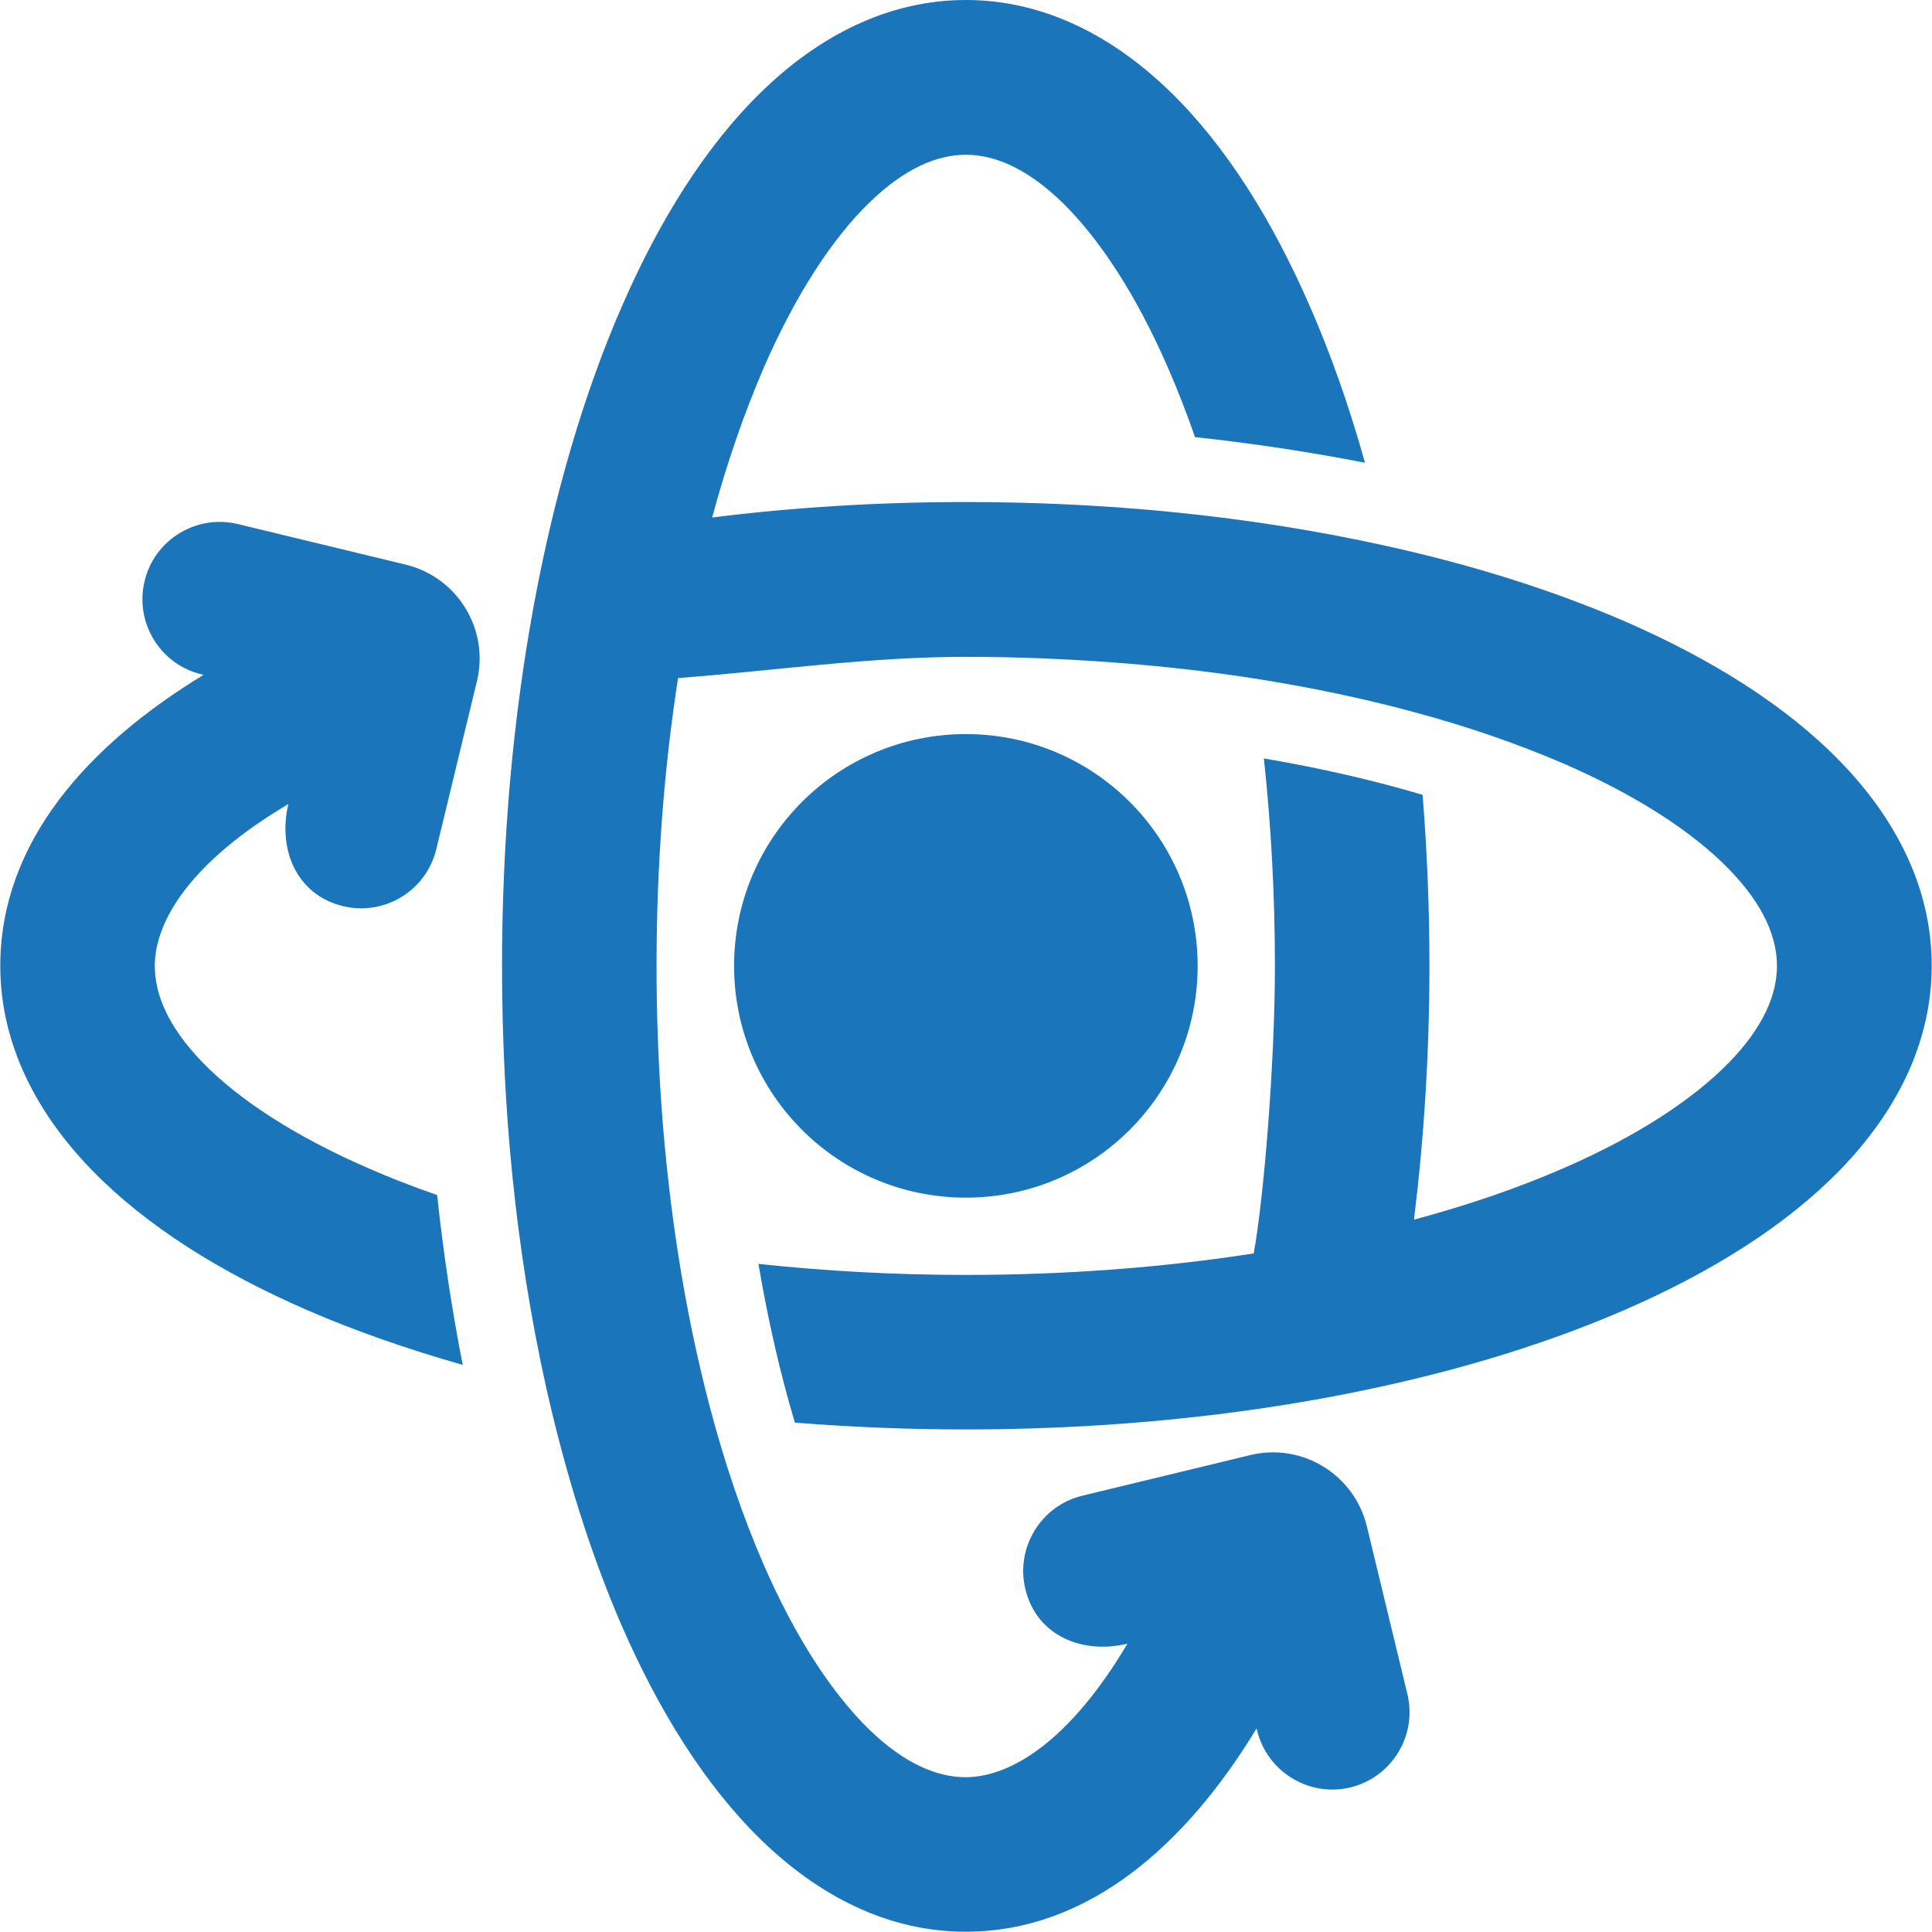
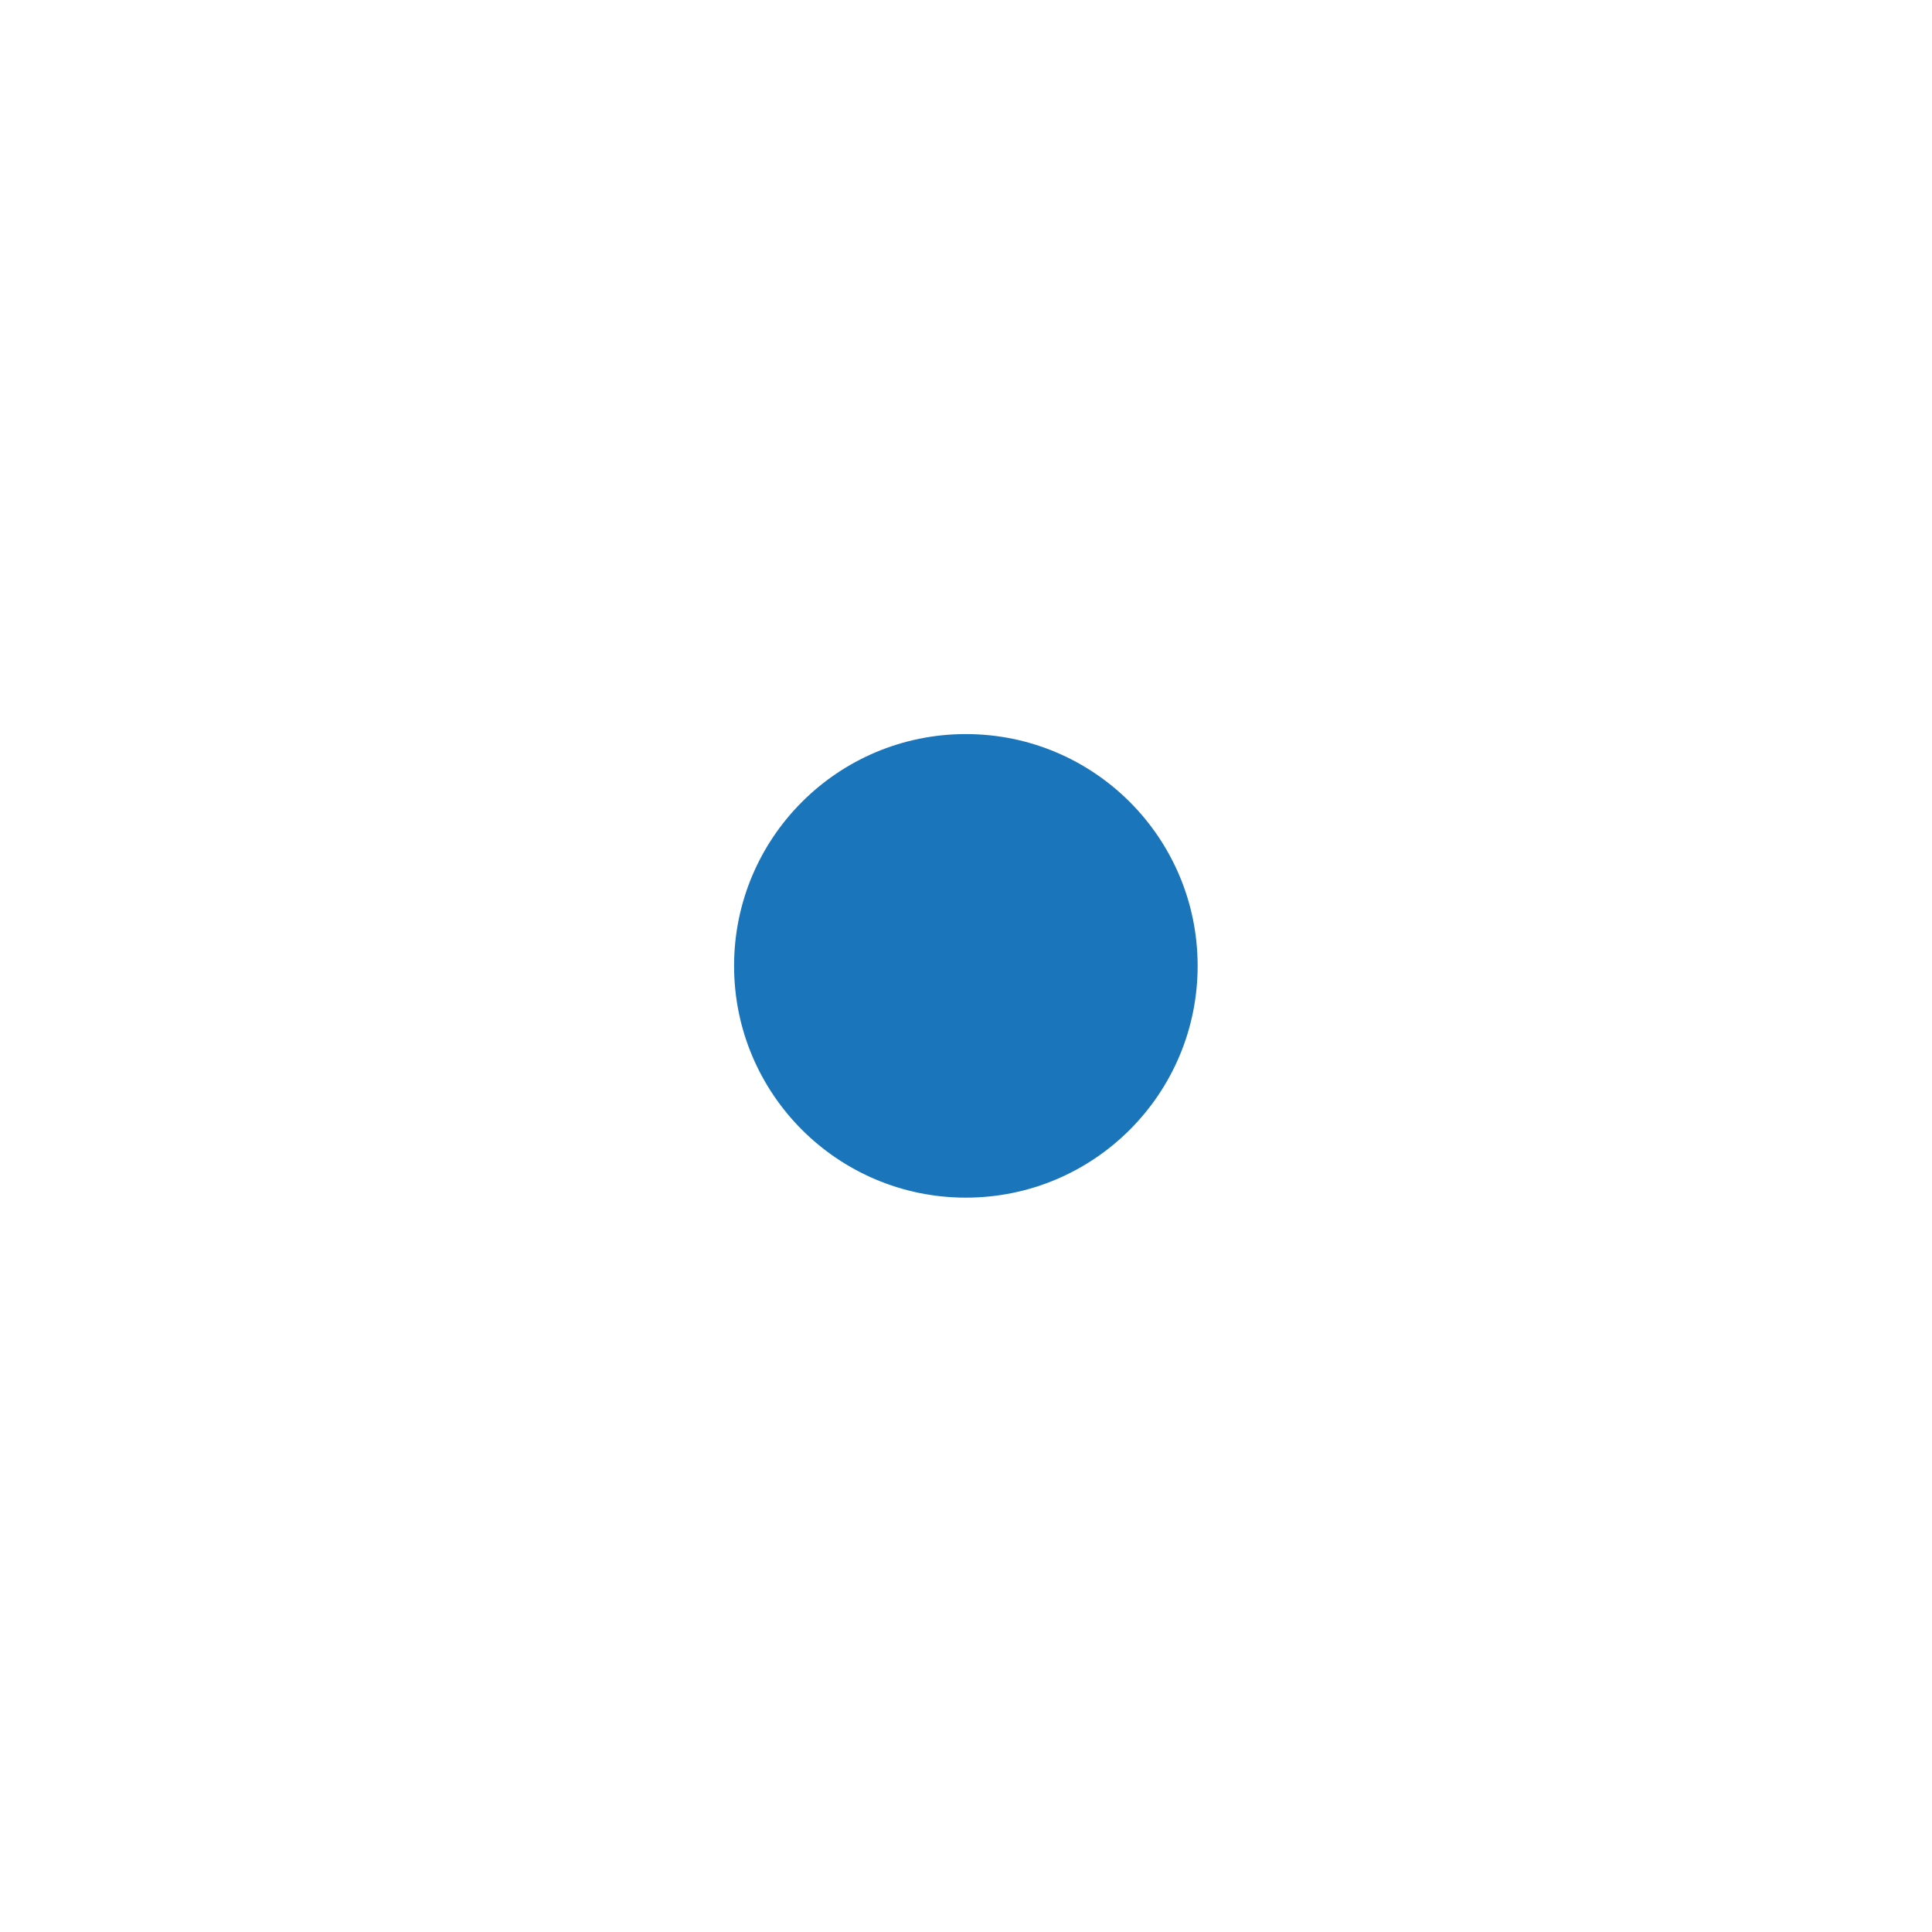
<svg xmlns="http://www.w3.org/2000/svg" width="48" height="48" viewBox="0 0 48 48" fill="none">
  <g clip-path="url(#clip0_436_270)">
-     <path d="M17.692 12.864C18.056 11.504 18.492 10.261 18.967 9.155C19.774 7.301 20.685 5.921 21.596 5.036C22.5 4.158 23.307 3.845 23.997 3.845C24.686 3.845 25.493 4.158 26.398 5.036C27.309 5.928 28.22 7.301 29.026 9.155C29.261 9.695 29.482 10.261 29.69 10.86C31.141 11.016 32.553 11.231 33.913 11.497C33.523 10.105 33.067 8.804 32.547 7.619C31.616 5.479 30.458 3.624 29.072 2.277C27.68 0.924 25.962 0 23.997 0C22.032 0 20.314 0.924 18.922 2.277C17.536 3.624 16.377 5.479 15.447 7.619C13.579 11.907 12.473 17.698 12.473 23.997C12.473 27.497 12.805 31.011 13.56 34.427C14.048 36.613 14.679 38.617 15.44 40.374C16.371 42.515 17.529 44.369 18.915 45.716C20.308 47.069 22.025 47.993 23.99 47.993C27.055 47.993 29.475 45.814 31.219 42.944L31.232 42.99C31.48 44.018 32.521 44.656 33.549 44.408C34.577 44.161 35.214 43.12 34.967 42.092L33.959 37.921C33.646 36.633 32.351 35.839 31.063 36.151L26.892 37.16C25.864 37.407 25.227 38.448 25.474 39.476C25.76 40.667 26.925 41.103 28.011 40.836C26.573 43.263 25.103 44.154 23.99 44.154C23.307 44.154 22.494 43.842 21.589 42.964C20.678 42.072 19.767 40.7 18.961 38.845C18.46 37.687 18.011 36.379 17.633 34.947C17.321 33.757 17.054 32.481 16.846 31.141C16.501 28.922 16.312 26.521 16.312 23.997C16.312 21.472 16.501 19.065 16.846 16.846C19.24 16.664 21.576 16.319 23.99 16.319C26.404 16.319 28.916 16.508 31.135 16.852C32.547 17.074 33.887 17.353 35.13 17.692C36.49 18.056 37.732 18.492 38.839 18.967C40.693 19.774 42.072 20.685 42.957 21.596C43.836 22.5 44.148 23.307 44.148 23.997C44.148 24.686 43.836 25.493 42.957 26.398C42.066 27.309 40.693 28.22 38.839 29.026C37.732 29.508 36.49 29.937 35.13 30.302C35.377 28.291 35.514 26.177 35.514 23.997C35.514 22.552 35.455 21.127 35.344 19.748C34.141 19.39 32.82 19.084 31.401 18.843C31.577 20.483 31.675 22.214 31.675 23.997C31.675 26.411 31.401 29.755 31.148 31.141C28.929 31.486 26.521 31.675 23.997 31.675C22.207 31.675 20.483 31.577 18.843 31.401C19.084 32.82 19.39 34.141 19.748 35.344C21.127 35.455 22.552 35.514 23.997 35.514C30.295 35.514 36.086 34.407 40.374 32.54C42.515 31.61 44.369 30.451 45.716 29.066C47.07 27.673 47.993 25.955 47.993 23.99C47.993 22.025 47.07 20.307 45.716 18.915C44.369 17.529 42.515 16.371 40.374 15.44C38.617 14.679 36.613 14.041 34.427 13.56C31.011 12.805 27.491 12.473 23.997 12.473C21.817 12.473 19.702 12.604 17.692 12.857V12.864Z" fill="#1B75BA" />
-     <path d="M11.497 33.913C11.231 32.56 11.016 31.148 10.86 29.69C10.261 29.482 9.689 29.261 9.155 29.026C7.301 28.22 5.921 27.309 5.036 26.398C4.158 25.493 3.846 24.686 3.846 23.997C3.846 22.884 4.737 21.414 7.164 19.976C6.904 21.069 7.34 22.227 8.524 22.513C9.552 22.761 10.593 22.129 10.84 21.095L11.849 16.924C12.161 15.636 11.367 14.341 10.079 14.028L5.908 13.02C4.88 12.773 3.839 13.404 3.592 14.438C3.345 15.466 3.976 16.508 5.01 16.755L5.056 16.768C2.186 18.512 0.007 20.926 0.007 23.997C0.007 25.962 0.931 27.68 2.284 29.072C3.631 30.458 5.485 31.616 7.626 32.547C8.81 33.061 10.111 33.516 11.504 33.913H11.497Z" fill="#1B75BA" />
    <path d="M23.997 18.238C20.815 18.238 18.238 20.815 18.238 23.997C18.238 27.178 20.815 29.755 23.997 29.755C27.178 29.755 29.755 27.178 29.755 23.997C29.755 20.815 27.178 18.238 23.997 18.238Z" fill="#1B75BA" />
  </g>
  <defs>
    <clipPath id="clip0_436_270">
      <rect width="48" height="48" fill="white" />
    </clipPath>
  </defs>
</svg>